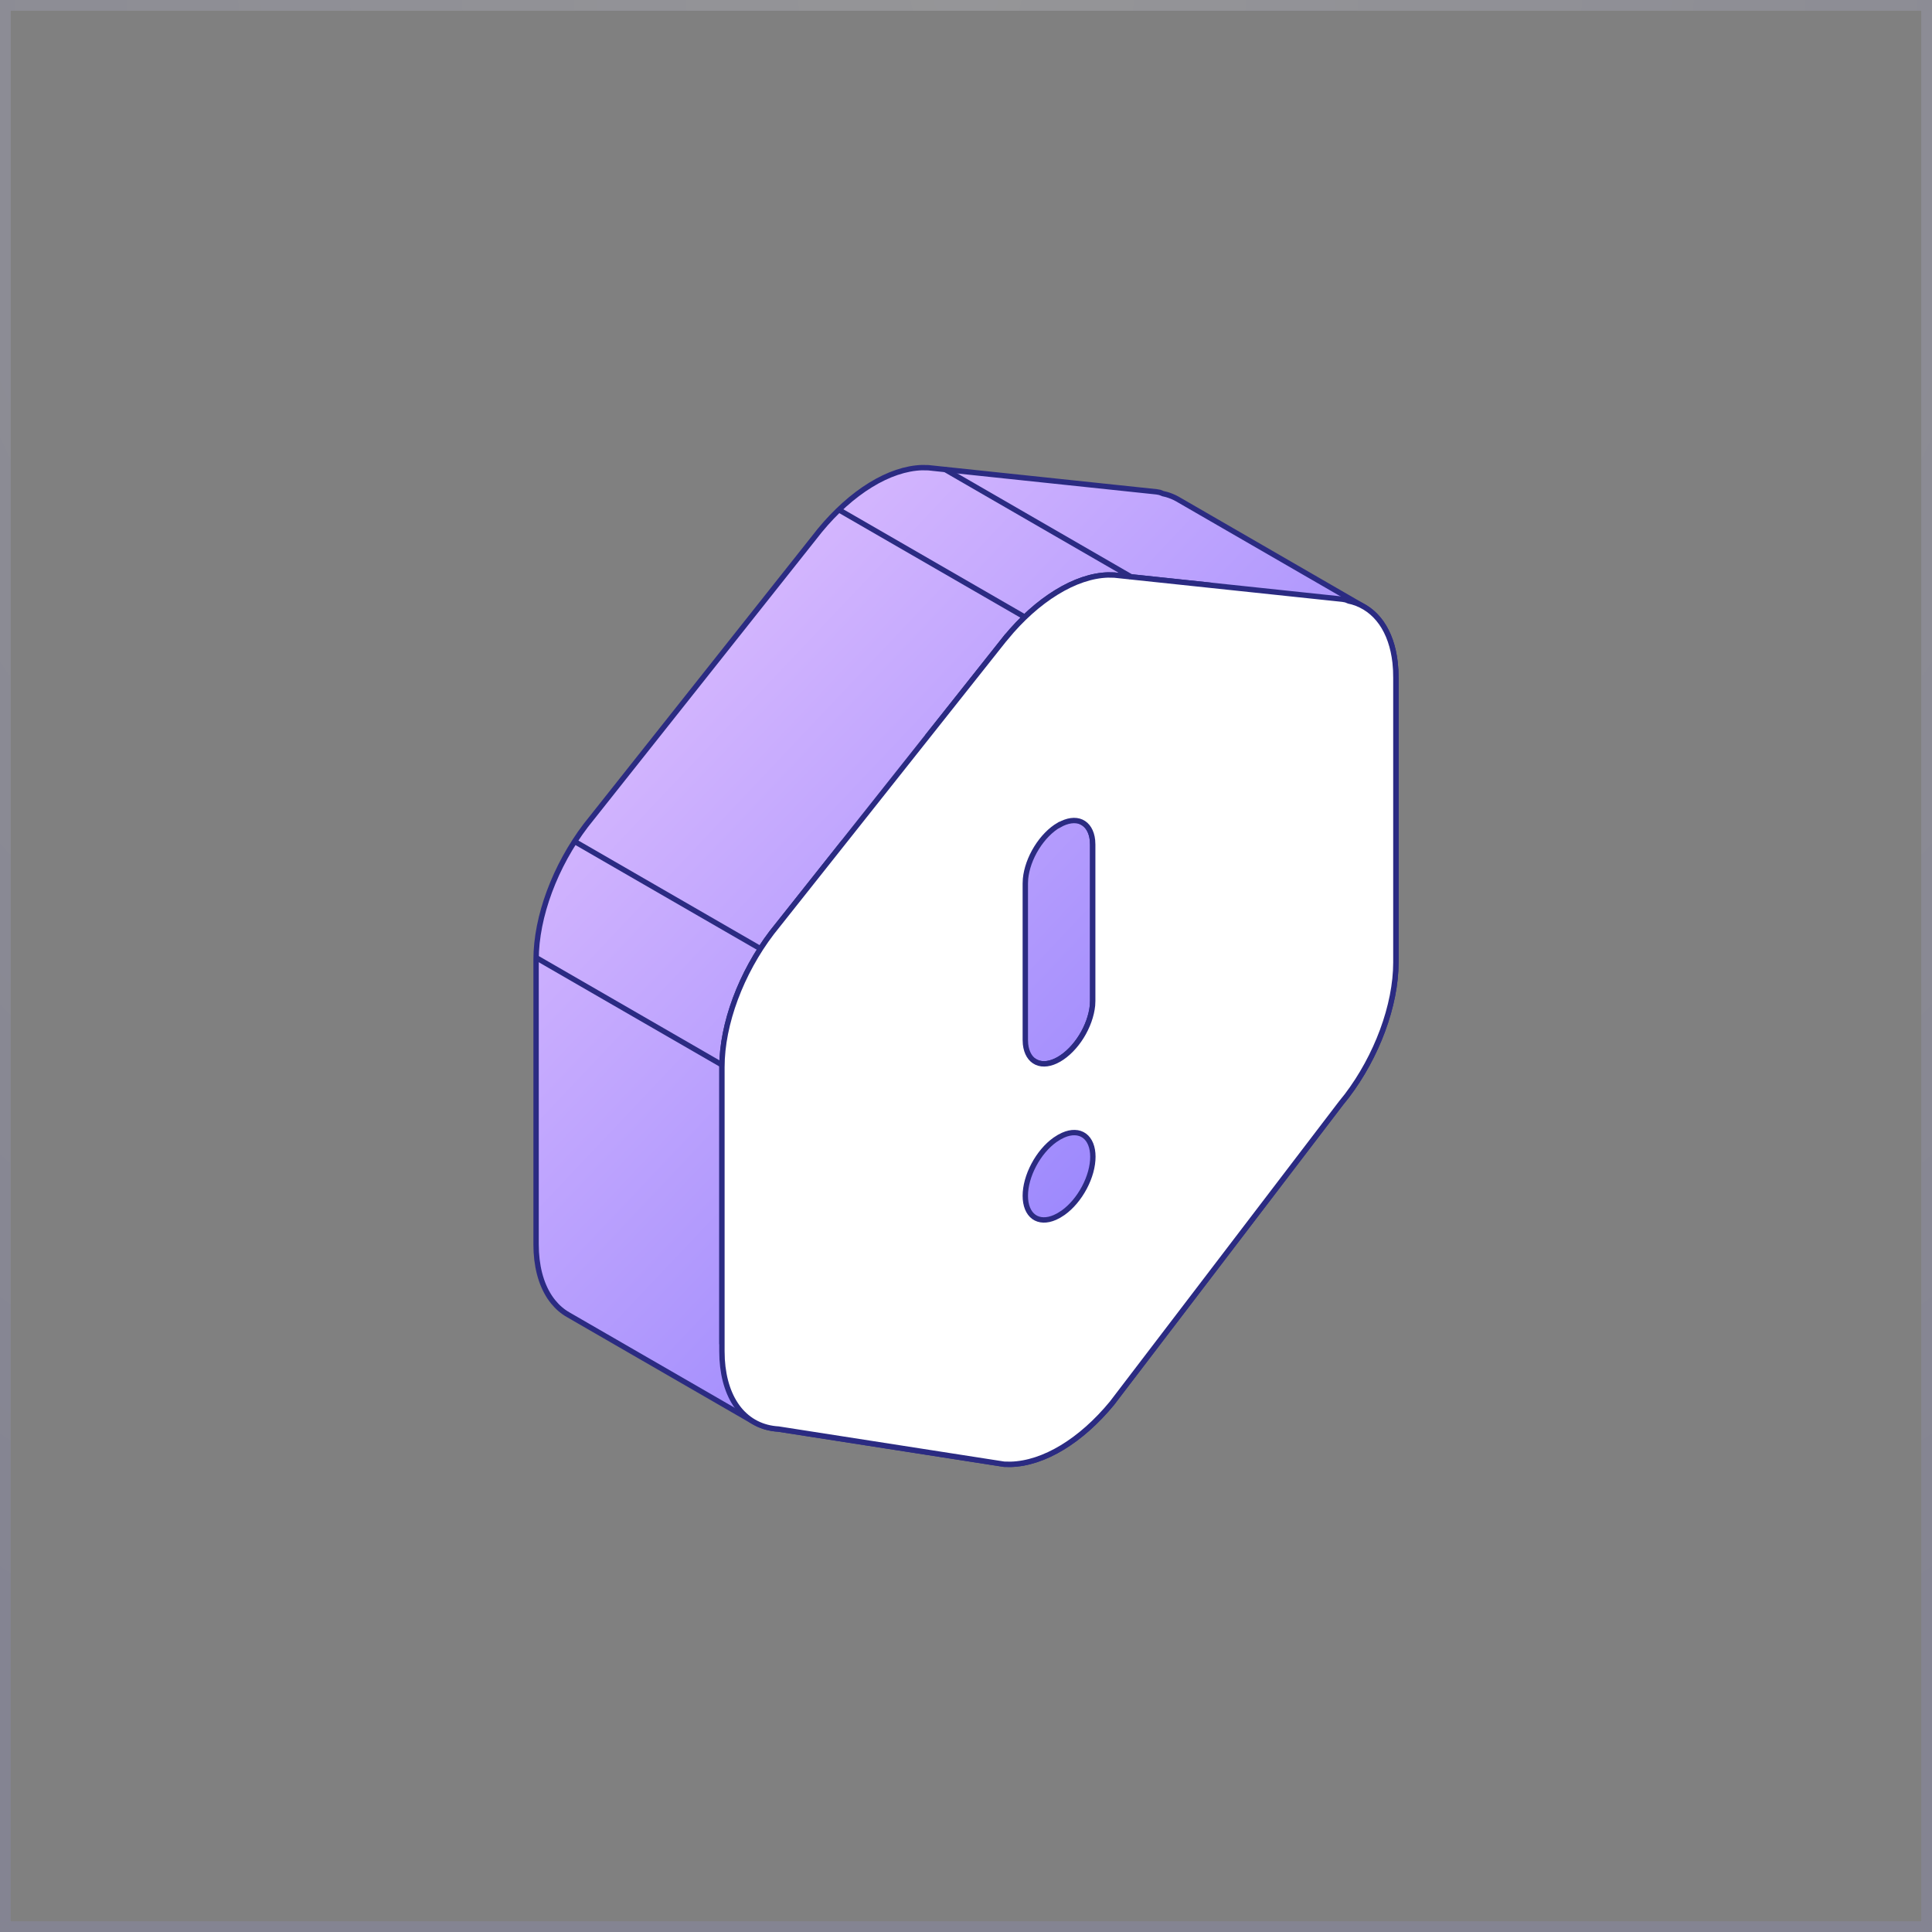
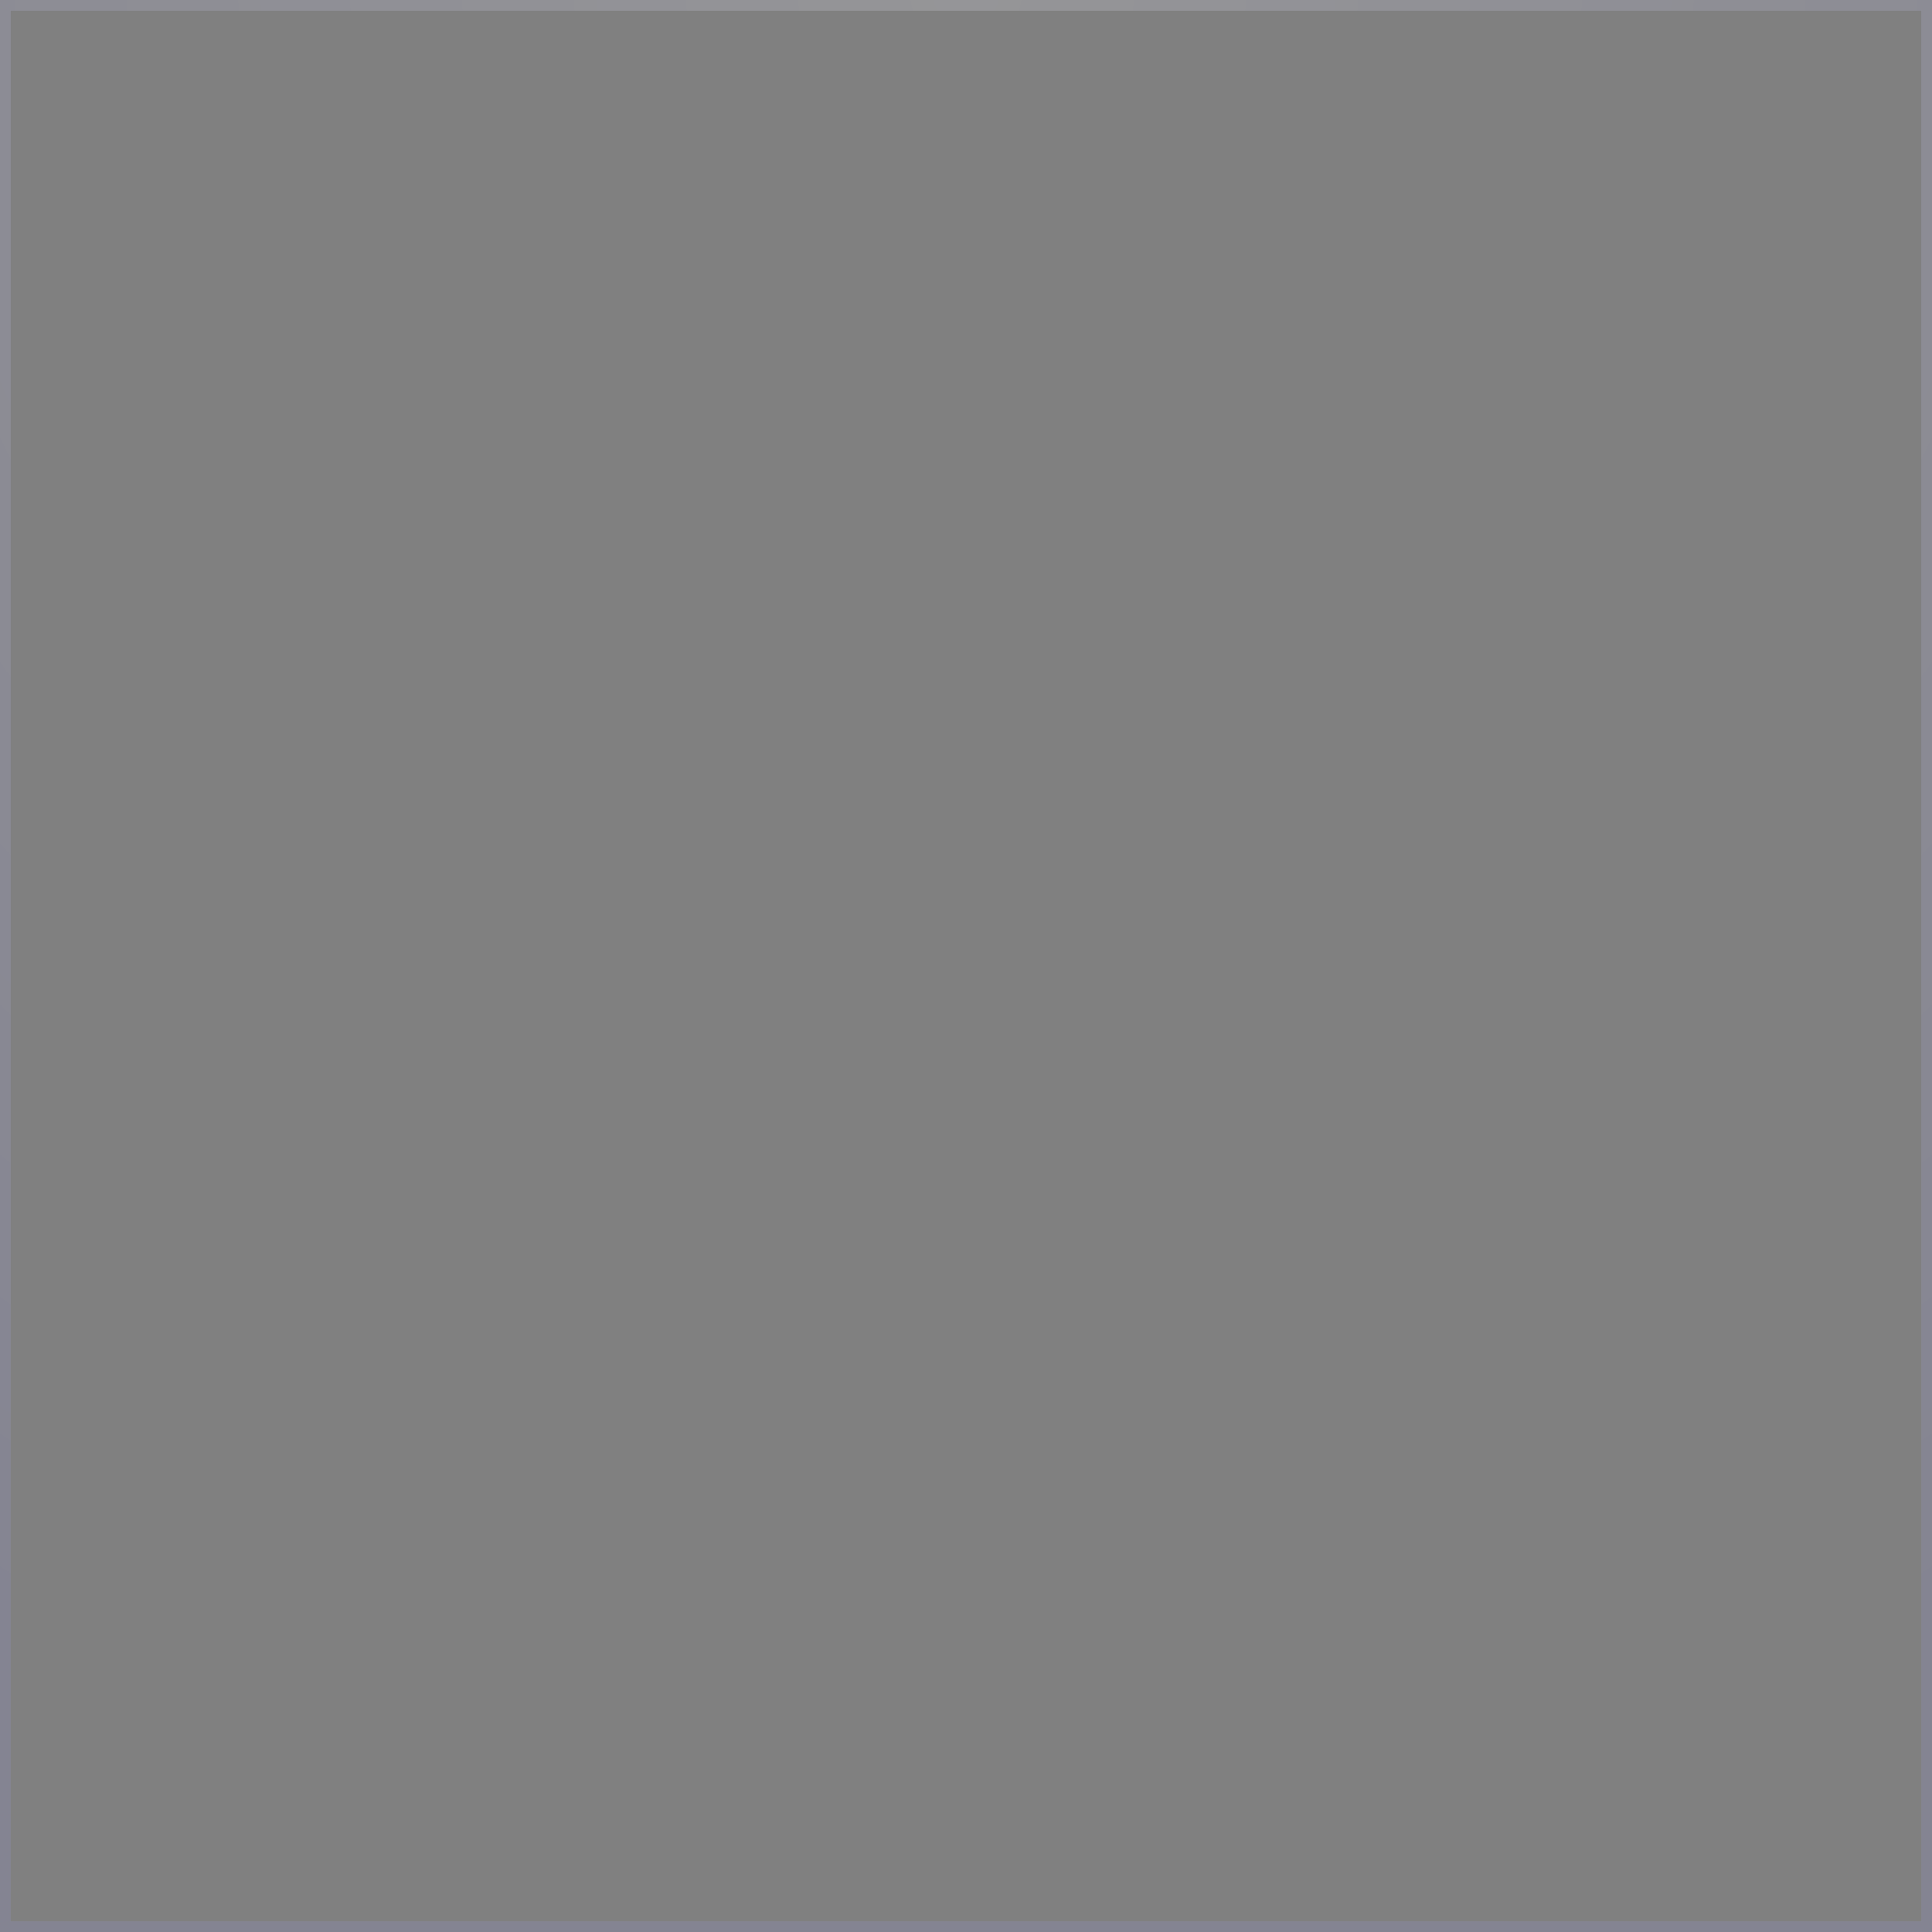
<svg xmlns="http://www.w3.org/2000/svg" width="360" height="360" viewBox="0 0 360 360" fill="none">
  <rect x="0" y="0" width="360" height="360" fill="#808080" stroke="none" />
  <rect x="1" y="1" width="358" height="358" stroke="url(#paint0_radial_2401_4486)" stroke-opacity="0.2" stroke-width="2" />
  <g clip-path="url(#clip0_2401_4486)">
    <path fill-rule="evenodd" clip-rule="evenodd" d="M260.071 124.875L259.961 123.475C259.631 120.525 258.751 118.005 257.391 116.065C256.461 114.745 255.321 113.705 253.991 112.975L219.351 92.965C218.731 92.625 218.071 92.345 217.371 92.145L216.701 91.985L216.121 91.755L215.521 91.645L172.981 87.155L171.791 87.135C168.801 87.235 165.521 88.335 162.221 90.365C158.921 92.395 155.691 95.285 152.791 98.805L109.161 153.805C103.471 161.285 99.891 170.785 99.891 178.835V231.825L99.931 233.305C100.151 237.115 101.231 240.305 103.071 242.575C103.881 243.575 104.821 244.385 105.881 244.985L140.521 264.985C141.861 265.755 143.401 266.195 145.071 266.295L187.111 272.845L188.341 272.865C194.521 272.695 201.441 268.475 207.201 261.485L249.911 205.535L250.981 204.195C256.531 196.885 260.111 187.385 260.111 179.335V126.355L260.081 124.885L260.071 124.875ZM216.331 184.185L215.261 185.525L197.411 208.915L167.171 191.455C166.181 190.875 164.871 190.895 163.471 191.505L162.741 191.875L161.941 192.385C160.411 193.475 159.011 195.145 157.991 197.065C156.971 198.985 156.411 201.035 156.411 202.815C156.411 204.595 156.971 205.985 157.991 206.735C158.071 206.795 158.161 206.845 158.241 206.905L186.501 223.215L172.551 241.485C166.791 248.475 159.871 252.695 153.691 252.865L152.461 252.845L134.531 250.055V198.835C134.531 190.795 138.111 181.285 143.801 173.805L156.401 157.925V173.725L156.441 174.555C156.611 176.085 157.241 177.225 158.241 177.805L192.881 197.805C192.971 197.855 193.051 197.905 193.151 197.945C194.301 198.465 195.781 198.265 197.321 197.375C198.861 196.485 200.341 194.975 201.491 193.135C202.641 191.285 203.371 189.235 203.561 187.365L203.601 186.485V157.385L203.561 156.555C203.391 155.025 202.761 153.875 201.761 153.295L173.171 136.785L187.441 118.805C190.331 115.285 193.561 112.395 196.871 110.365C200.171 108.335 203.451 107.225 206.441 107.135L207.631 107.155L225.471 109.045V159.335C225.471 167.375 221.891 176.885 216.341 184.195L216.331 184.185Z" fill="url(#paint1_linear_2401_4486)" stroke="#2B2B82" stroke-miterlimit="10" />
-     <path d="M187.431 118.805C190.321 115.285 193.551 112.395 196.861 110.365C200.161 108.335 203.441 107.225 206.431 107.135L207.621 107.155L250.161 111.655L250.761 111.765L251.341 111.995L252.011 112.155C254.191 112.795 256.021 114.125 257.391 116.065C258.761 118.015 259.631 120.535 259.961 123.475L260.071 124.875L260.101 126.345V179.325C260.101 187.365 256.521 196.875 250.971 204.185L249.901 205.525L207.191 261.475C201.431 268.465 194.511 272.685 188.331 272.855L187.101 272.835L145.061 266.285C142.071 266.115 139.541 264.835 137.701 262.565C135.871 260.295 134.791 257.105 134.561 253.295L134.521 251.815V198.825C134.521 190.775 138.101 181.275 143.791 173.795L187.421 118.795L187.431 118.805ZM197.381 211.885L196.581 212.395C195.051 213.485 193.651 215.145 192.631 217.075C191.611 218.995 191.051 221.035 191.051 222.815C191.051 224.595 191.611 225.985 192.631 226.735C193.651 227.475 195.061 227.515 196.581 226.845L197.311 226.475L198.111 225.965C199.641 224.875 201.041 223.205 202.061 221.285C203.081 219.365 203.641 217.325 203.641 215.545C203.641 213.765 203.081 212.375 202.061 211.625C201.041 210.885 199.631 210.845 198.111 211.515L197.381 211.885ZM197.321 153.725C195.781 154.615 194.301 156.125 193.151 157.975C192.001 159.825 191.271 161.875 191.091 163.755L191.051 164.635V193.735L191.091 194.565C191.271 196.225 192.011 197.435 193.161 197.955C194.311 198.475 195.791 198.275 197.331 197.385C198.871 196.495 200.351 194.985 201.501 193.145C202.651 191.295 203.381 189.245 203.571 187.375L203.611 186.495V157.395L203.571 156.565C203.391 154.895 202.651 153.695 201.511 153.175C200.371 152.655 198.881 152.855 197.341 153.745L197.321 153.725Z" fill="white" stroke="#2B2B82" stroke-miterlimit="10" />
    <path d="M134.591 198.465L99.891 178.435" stroke="#2B2B82" stroke-miterlimit="10" />
-     <path d="M141.721 176.795L107.021 156.765" stroke="#2B2B82" stroke-miterlimit="10" />
-     <path d="M191.052 115.045L156.352 95.015" stroke="#2B2B82" stroke-miterlimit="10" />
-     <path d="M210.77 107.495L176.07 87.455" stroke="#2B2B82" stroke-miterlimit="10" />
  </g>
  <defs>
    <radialGradient id="paint0_radial_2401_4486" cx="0" cy="0" r="1" gradientUnits="userSpaceOnUse" gradientTransform="translate(180) rotate(90) scale(360)">
      <stop stop-color="#EBEBF8" />
      <stop offset="1" stop-color="#9494DB" />
    </radialGradient>
    <linearGradient id="paint1_linear_2401_4486" x1="257.181" y1="251.985" x2="118.811" y2="121.165" gradientUnits="userSpaceOnUse">
      <stop stop-color="#8878FD" />
      <stop offset="0.31" stop-color="#9D89FD" />
      <stop offset="0.95" stop-color="#D3B5FE" />
      <stop offset="1" stop-color="#D8B9FF" />
    </linearGradient>
    <clipPath id="clip0_2401_4486">
-       <rect width="161.22" height="186.73" fill="white" transform="translate(99.391 86.635)" />
-     </clipPath>
+       </clipPath>
  </defs>
</svg>